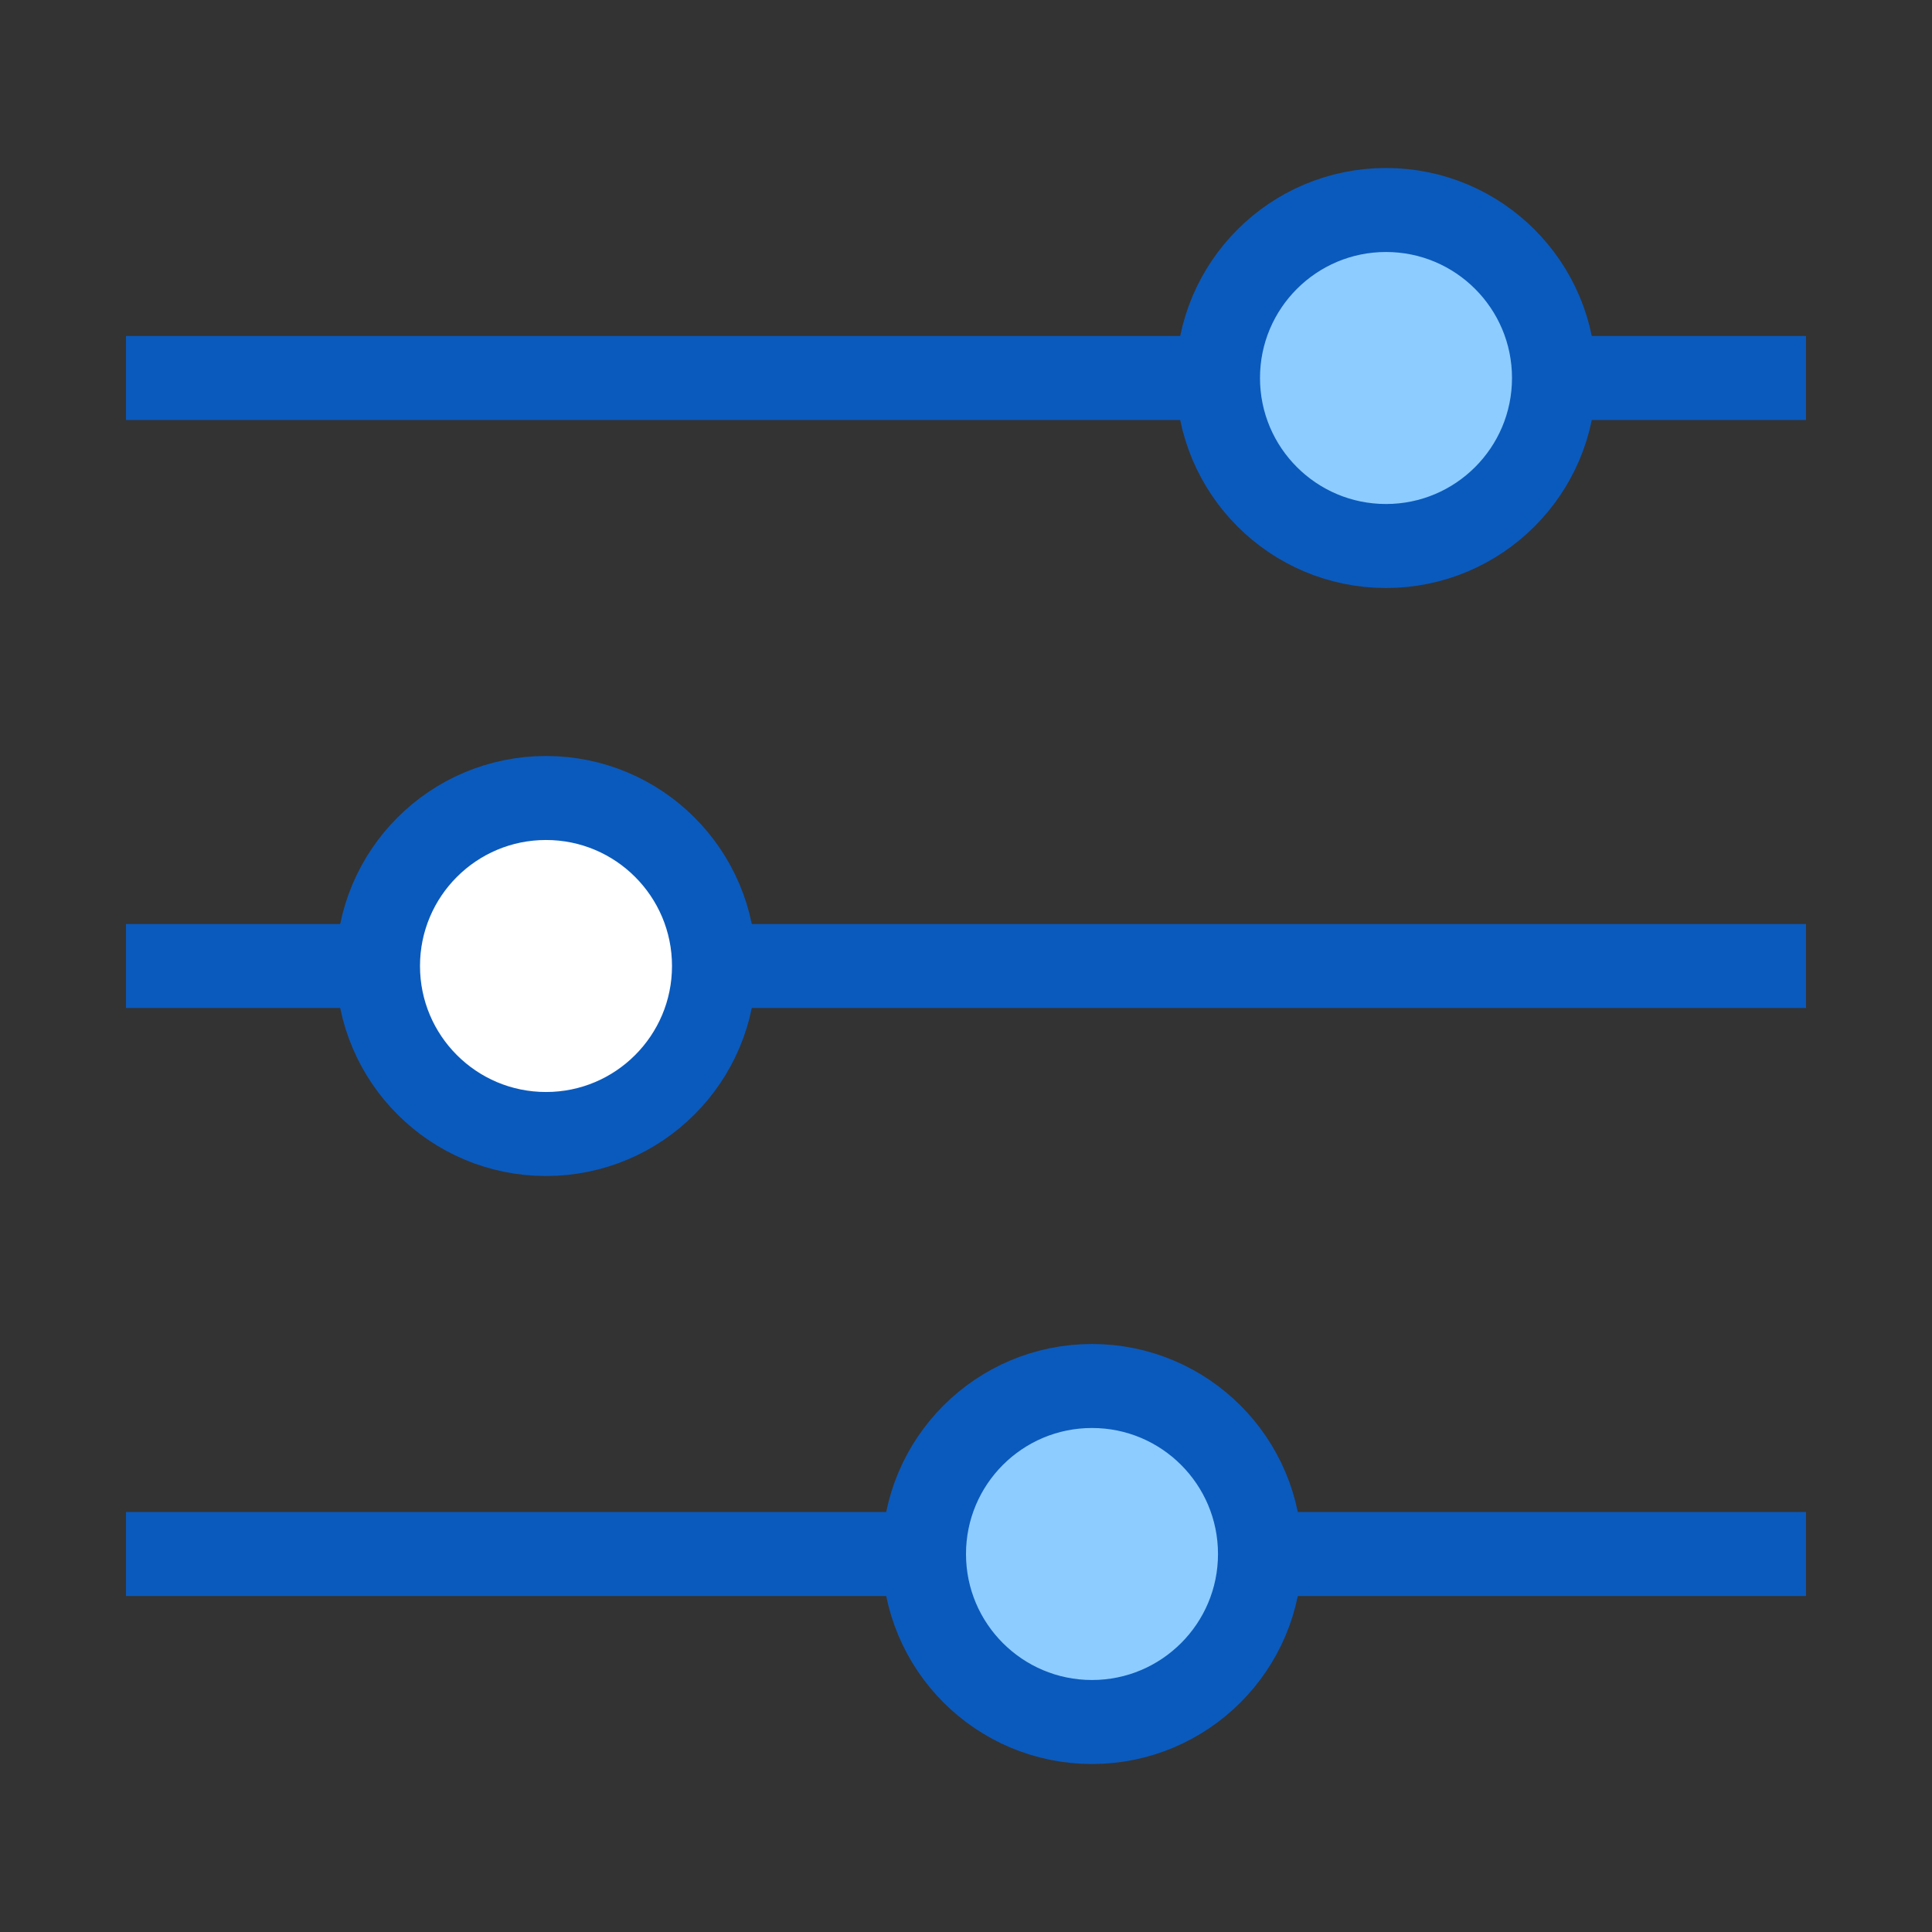
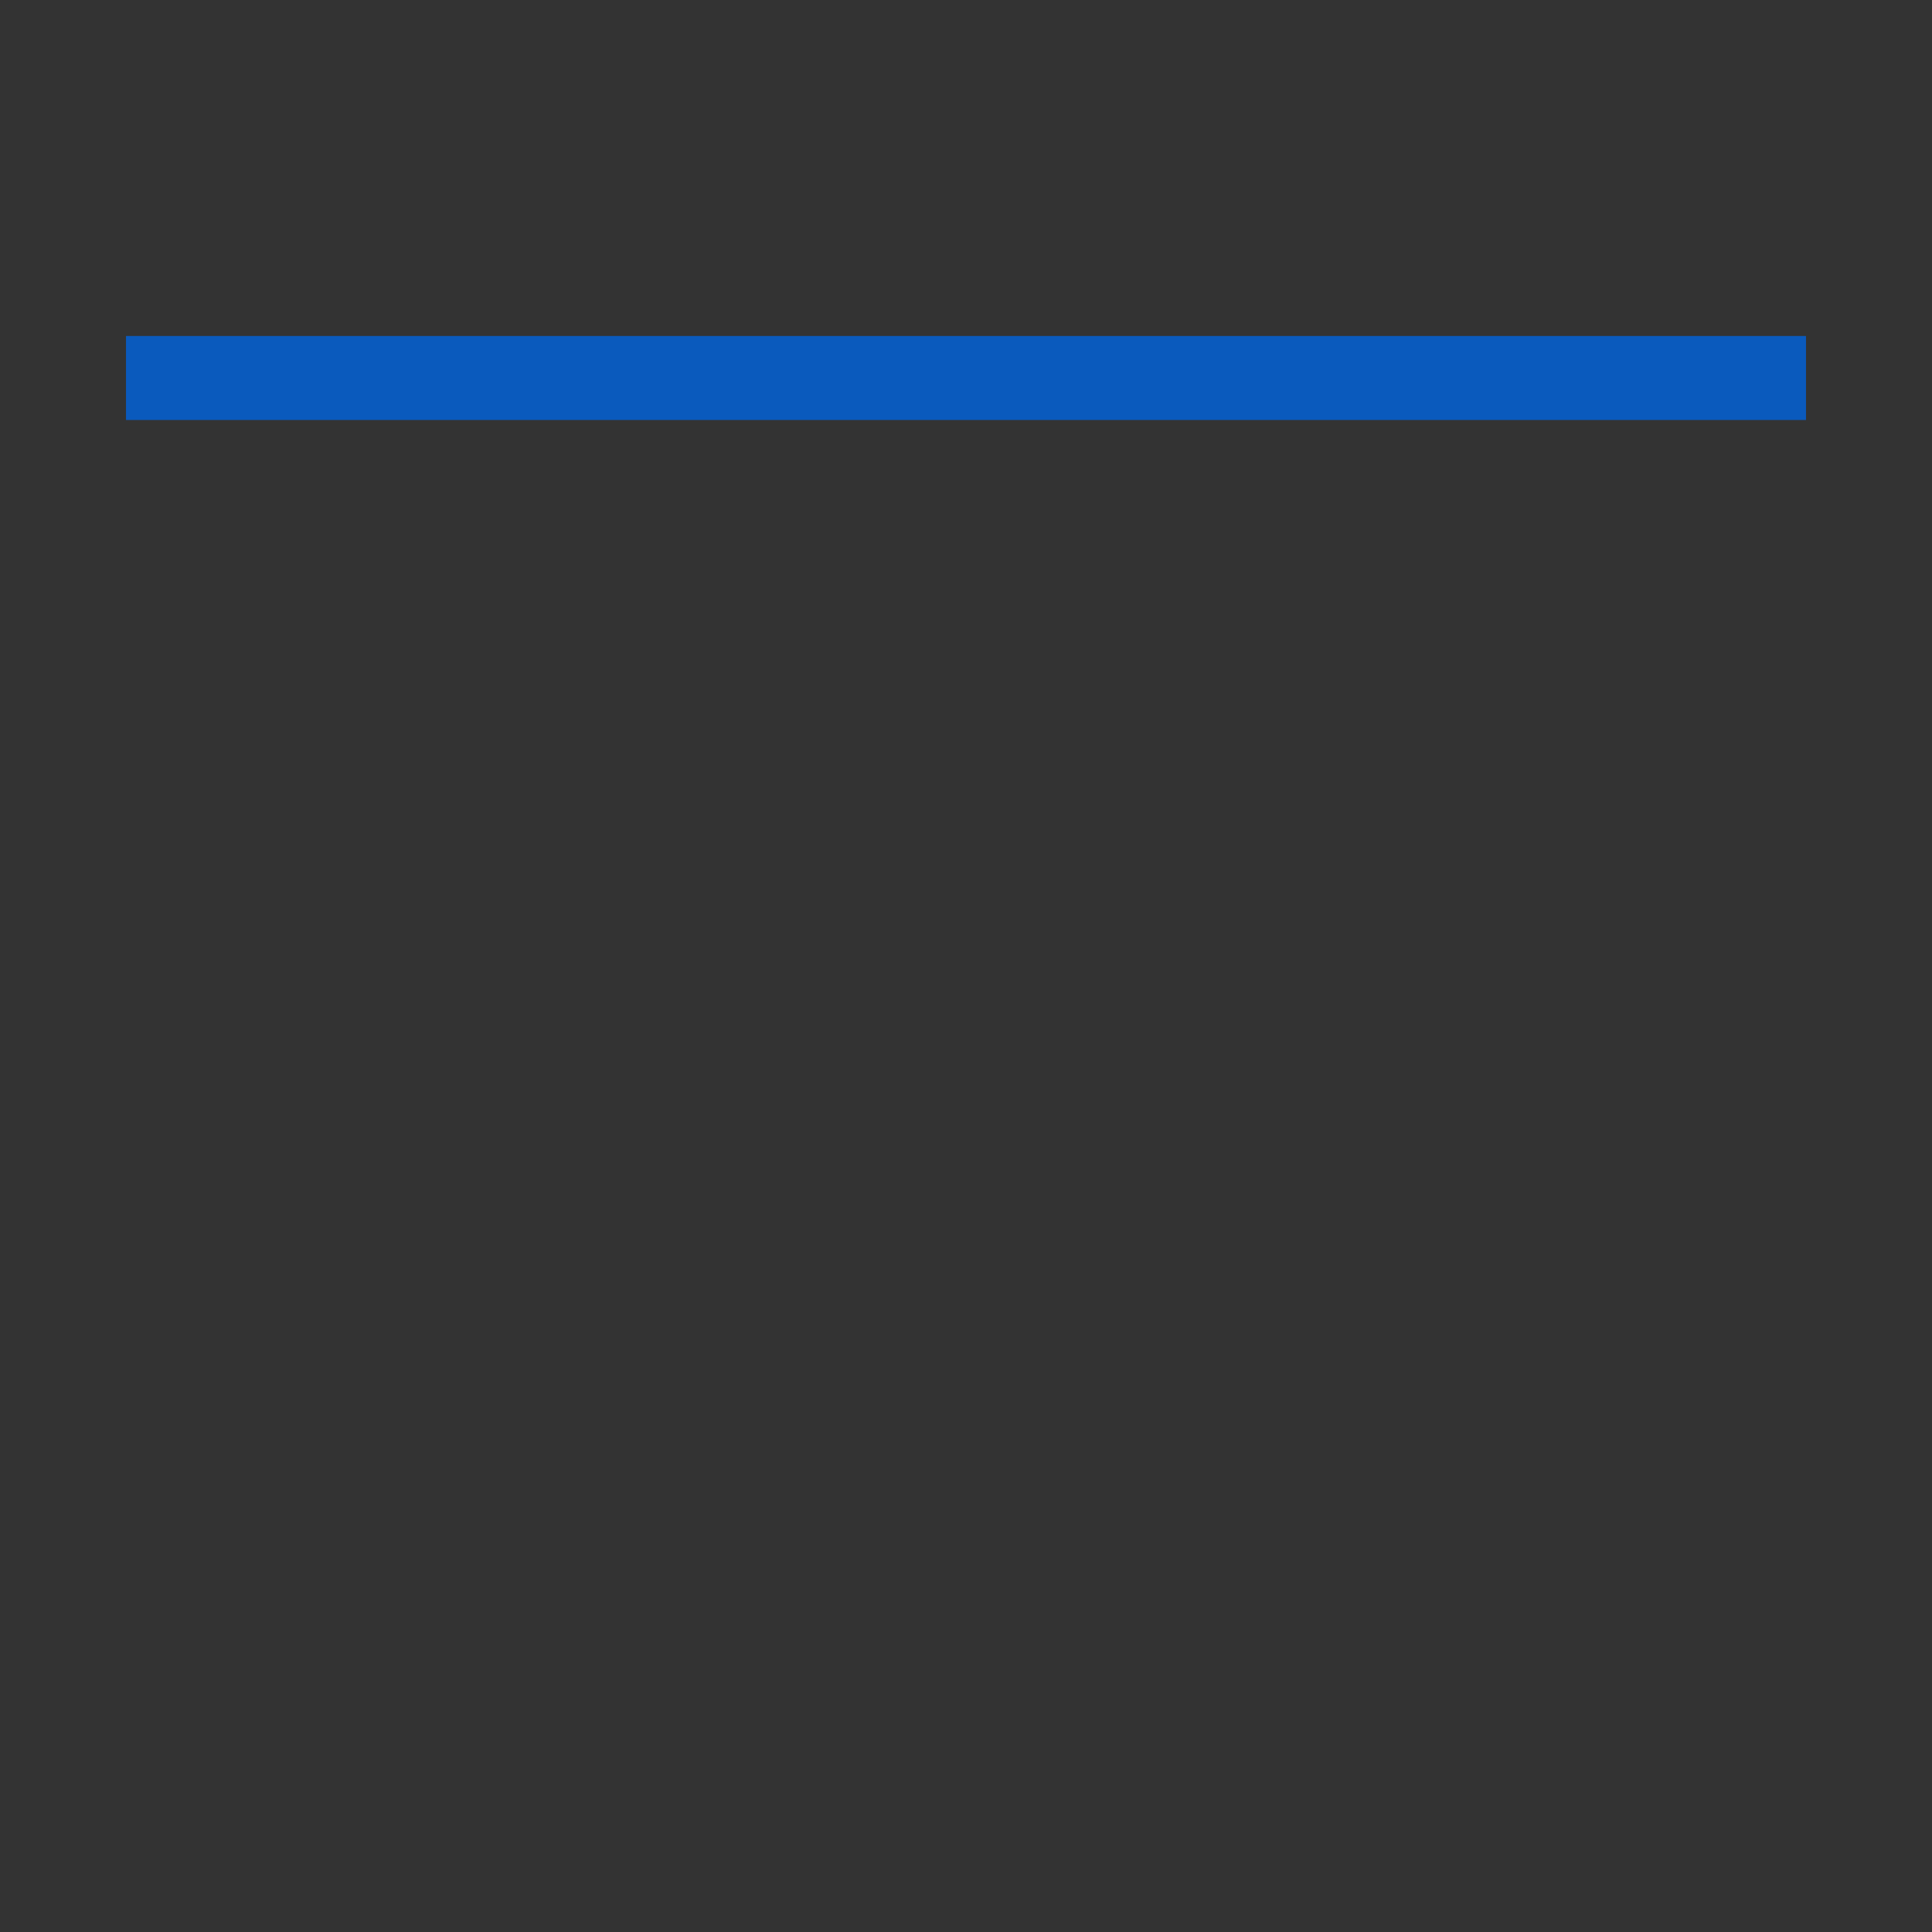
<svg xmlns="http://www.w3.org/2000/svg" width="46px" height="46px" viewBox="0 0 46 46" version="1.1">
  <rect x="0" y="0" width="46" height="46" fill="#333333" stroke="none" />
  <title>一体化_4参数动态设置</title>
  <desc>Created with Sketch.</desc>
  <g id="一体化_4参数动态设置" stroke="none" stroke-width="1" fill="none" fill-rule="evenodd">
    <g id="编组" transform="translate(3, 4)">
      <rect id="矩形" fill="#0A5ABD" x="0" y="4" width="40" height="2" />
-       <rect id="矩形备份" fill="#0A5ABD" x="0" y="18" width="40" height="2" />
-       <rect id="矩形备份-2" fill="#0A5ABD" x="0" y="32" width="40" height="2" />
-       <circle id="椭圆形" stroke="#0A5ABD" stroke-width="2" fill="#8DCCFF" cx="30" cy="5" r="4" />
-       <circle id="椭圆形备份" stroke="#0A5ABD" stroke-width="2" fill="#FFFFFF" cx="10" cy="19" r="4" />
-       <circle id="椭圆形备份-2" stroke="#0A5ABD" stroke-width="2" fill="#8DCCFF" cx="23" cy="33" r="4" />
    </g>
  </g>
</svg>